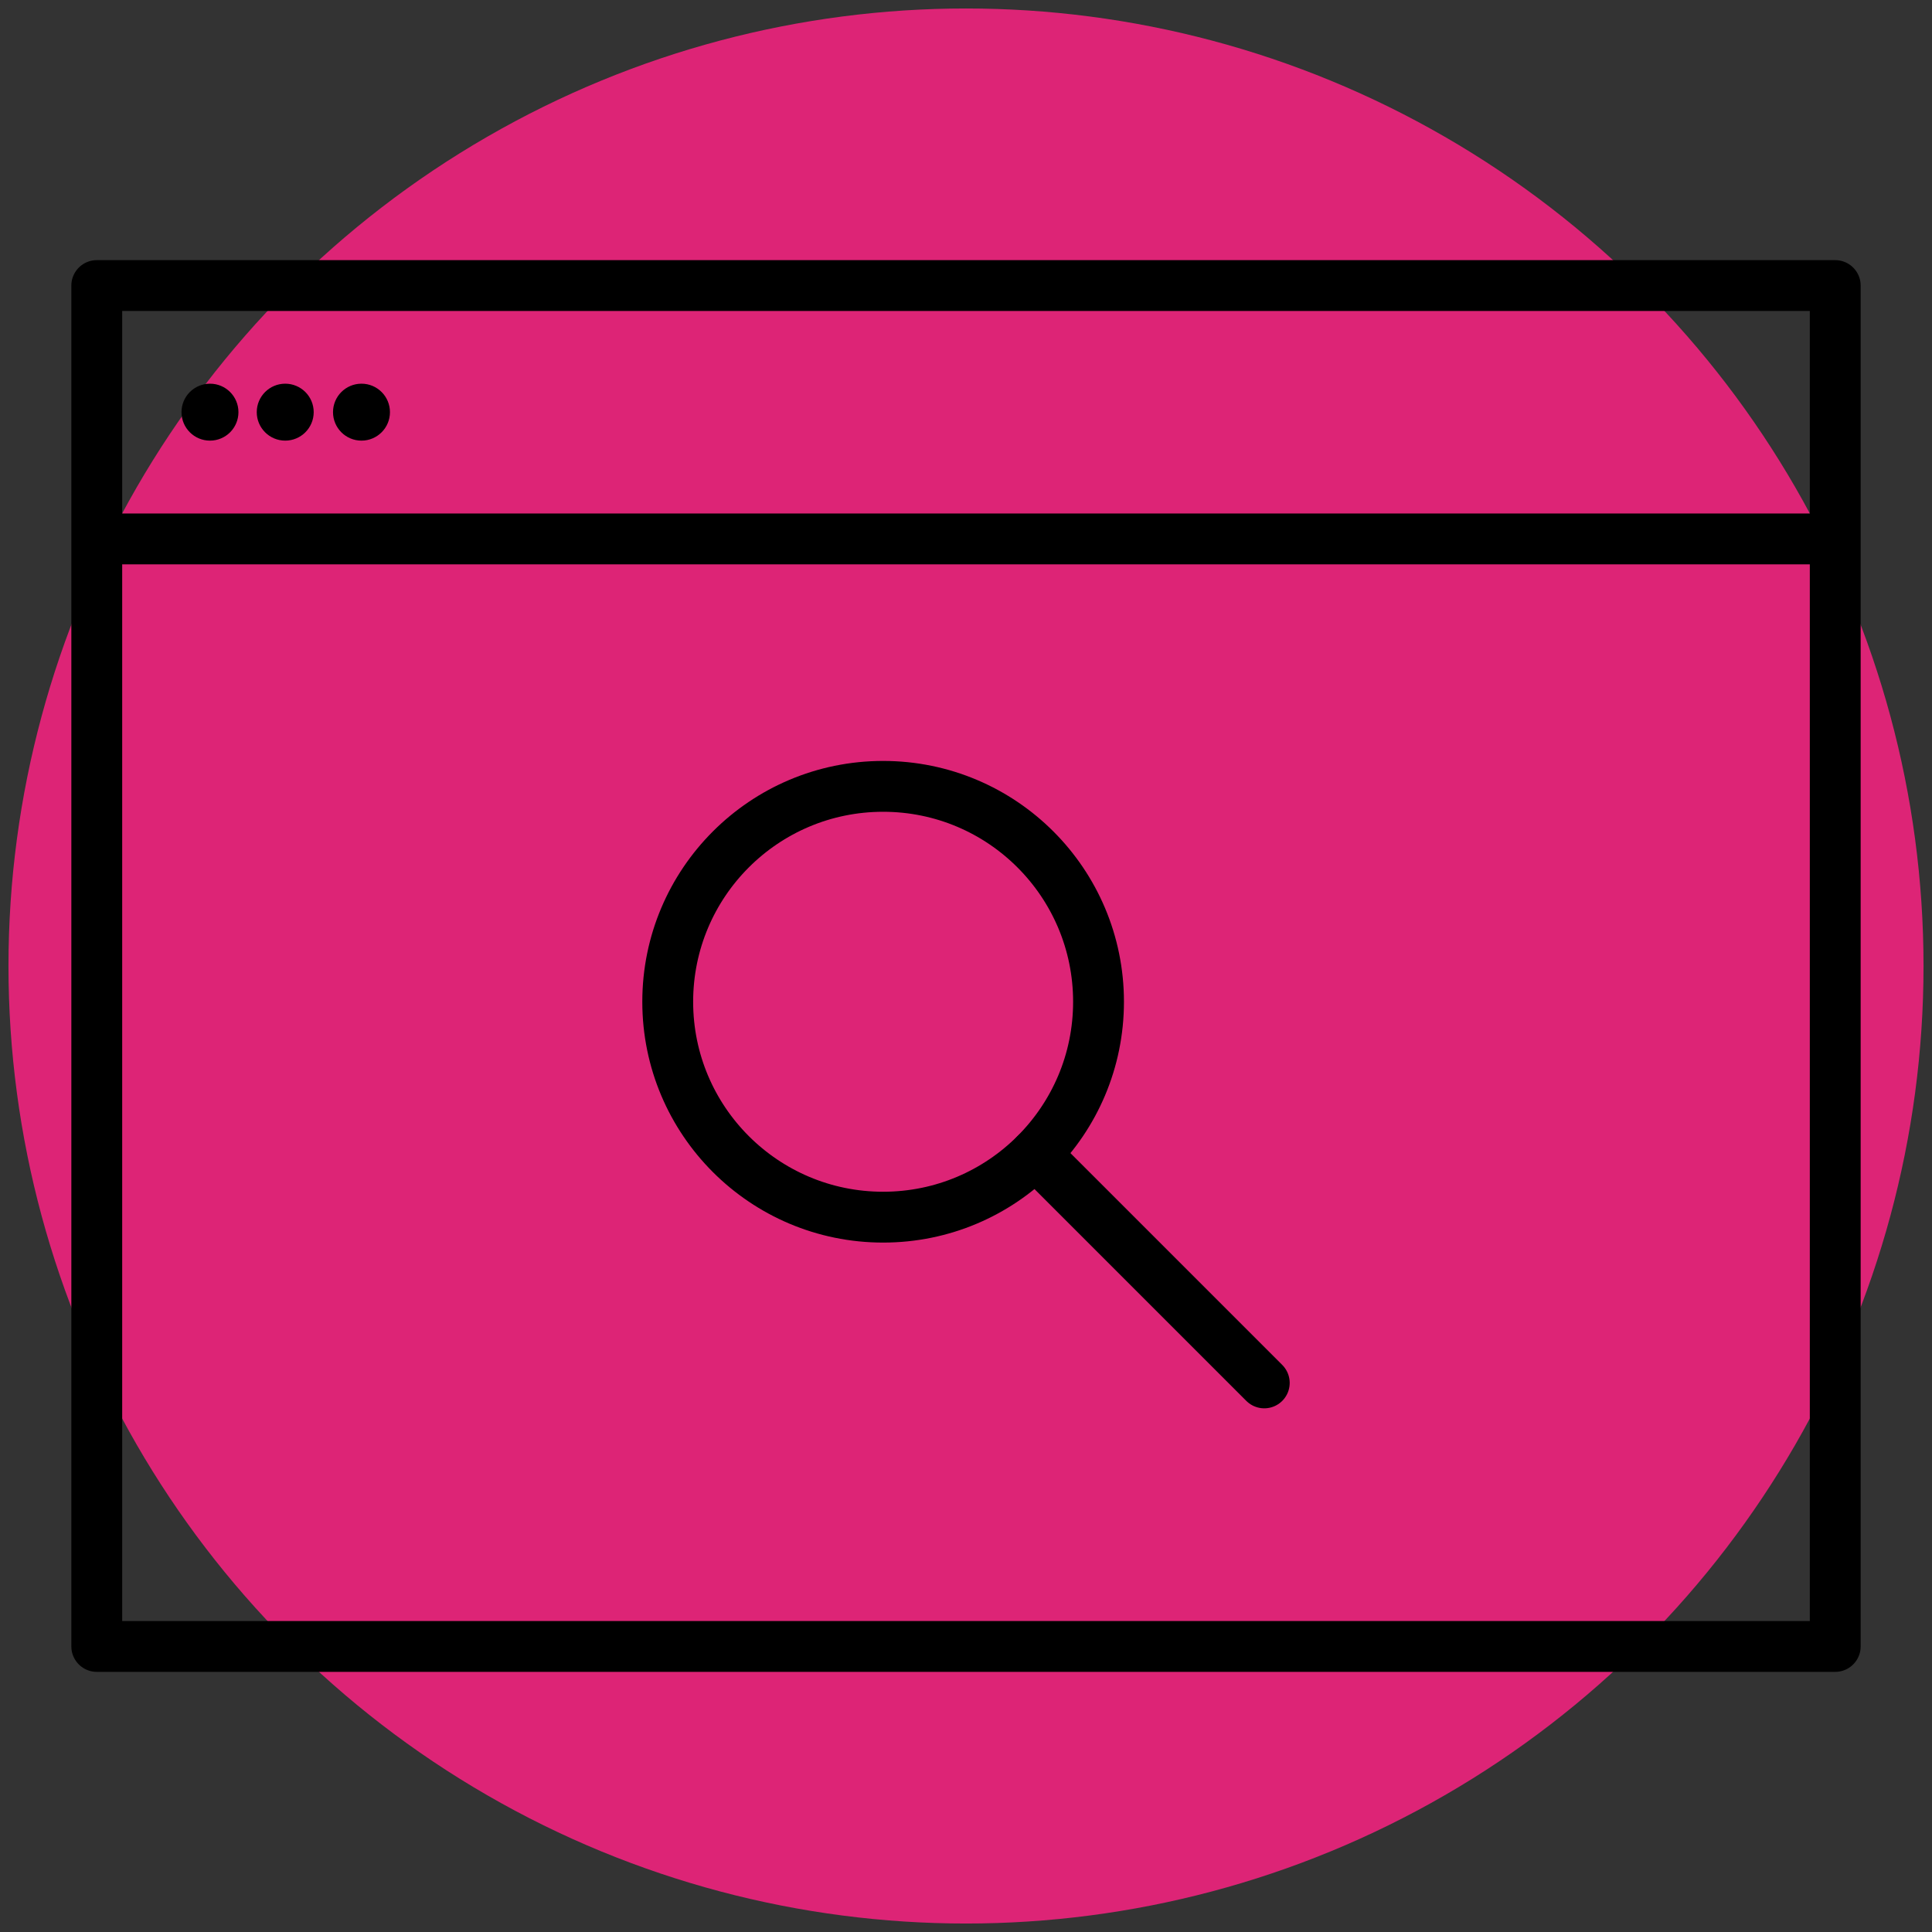
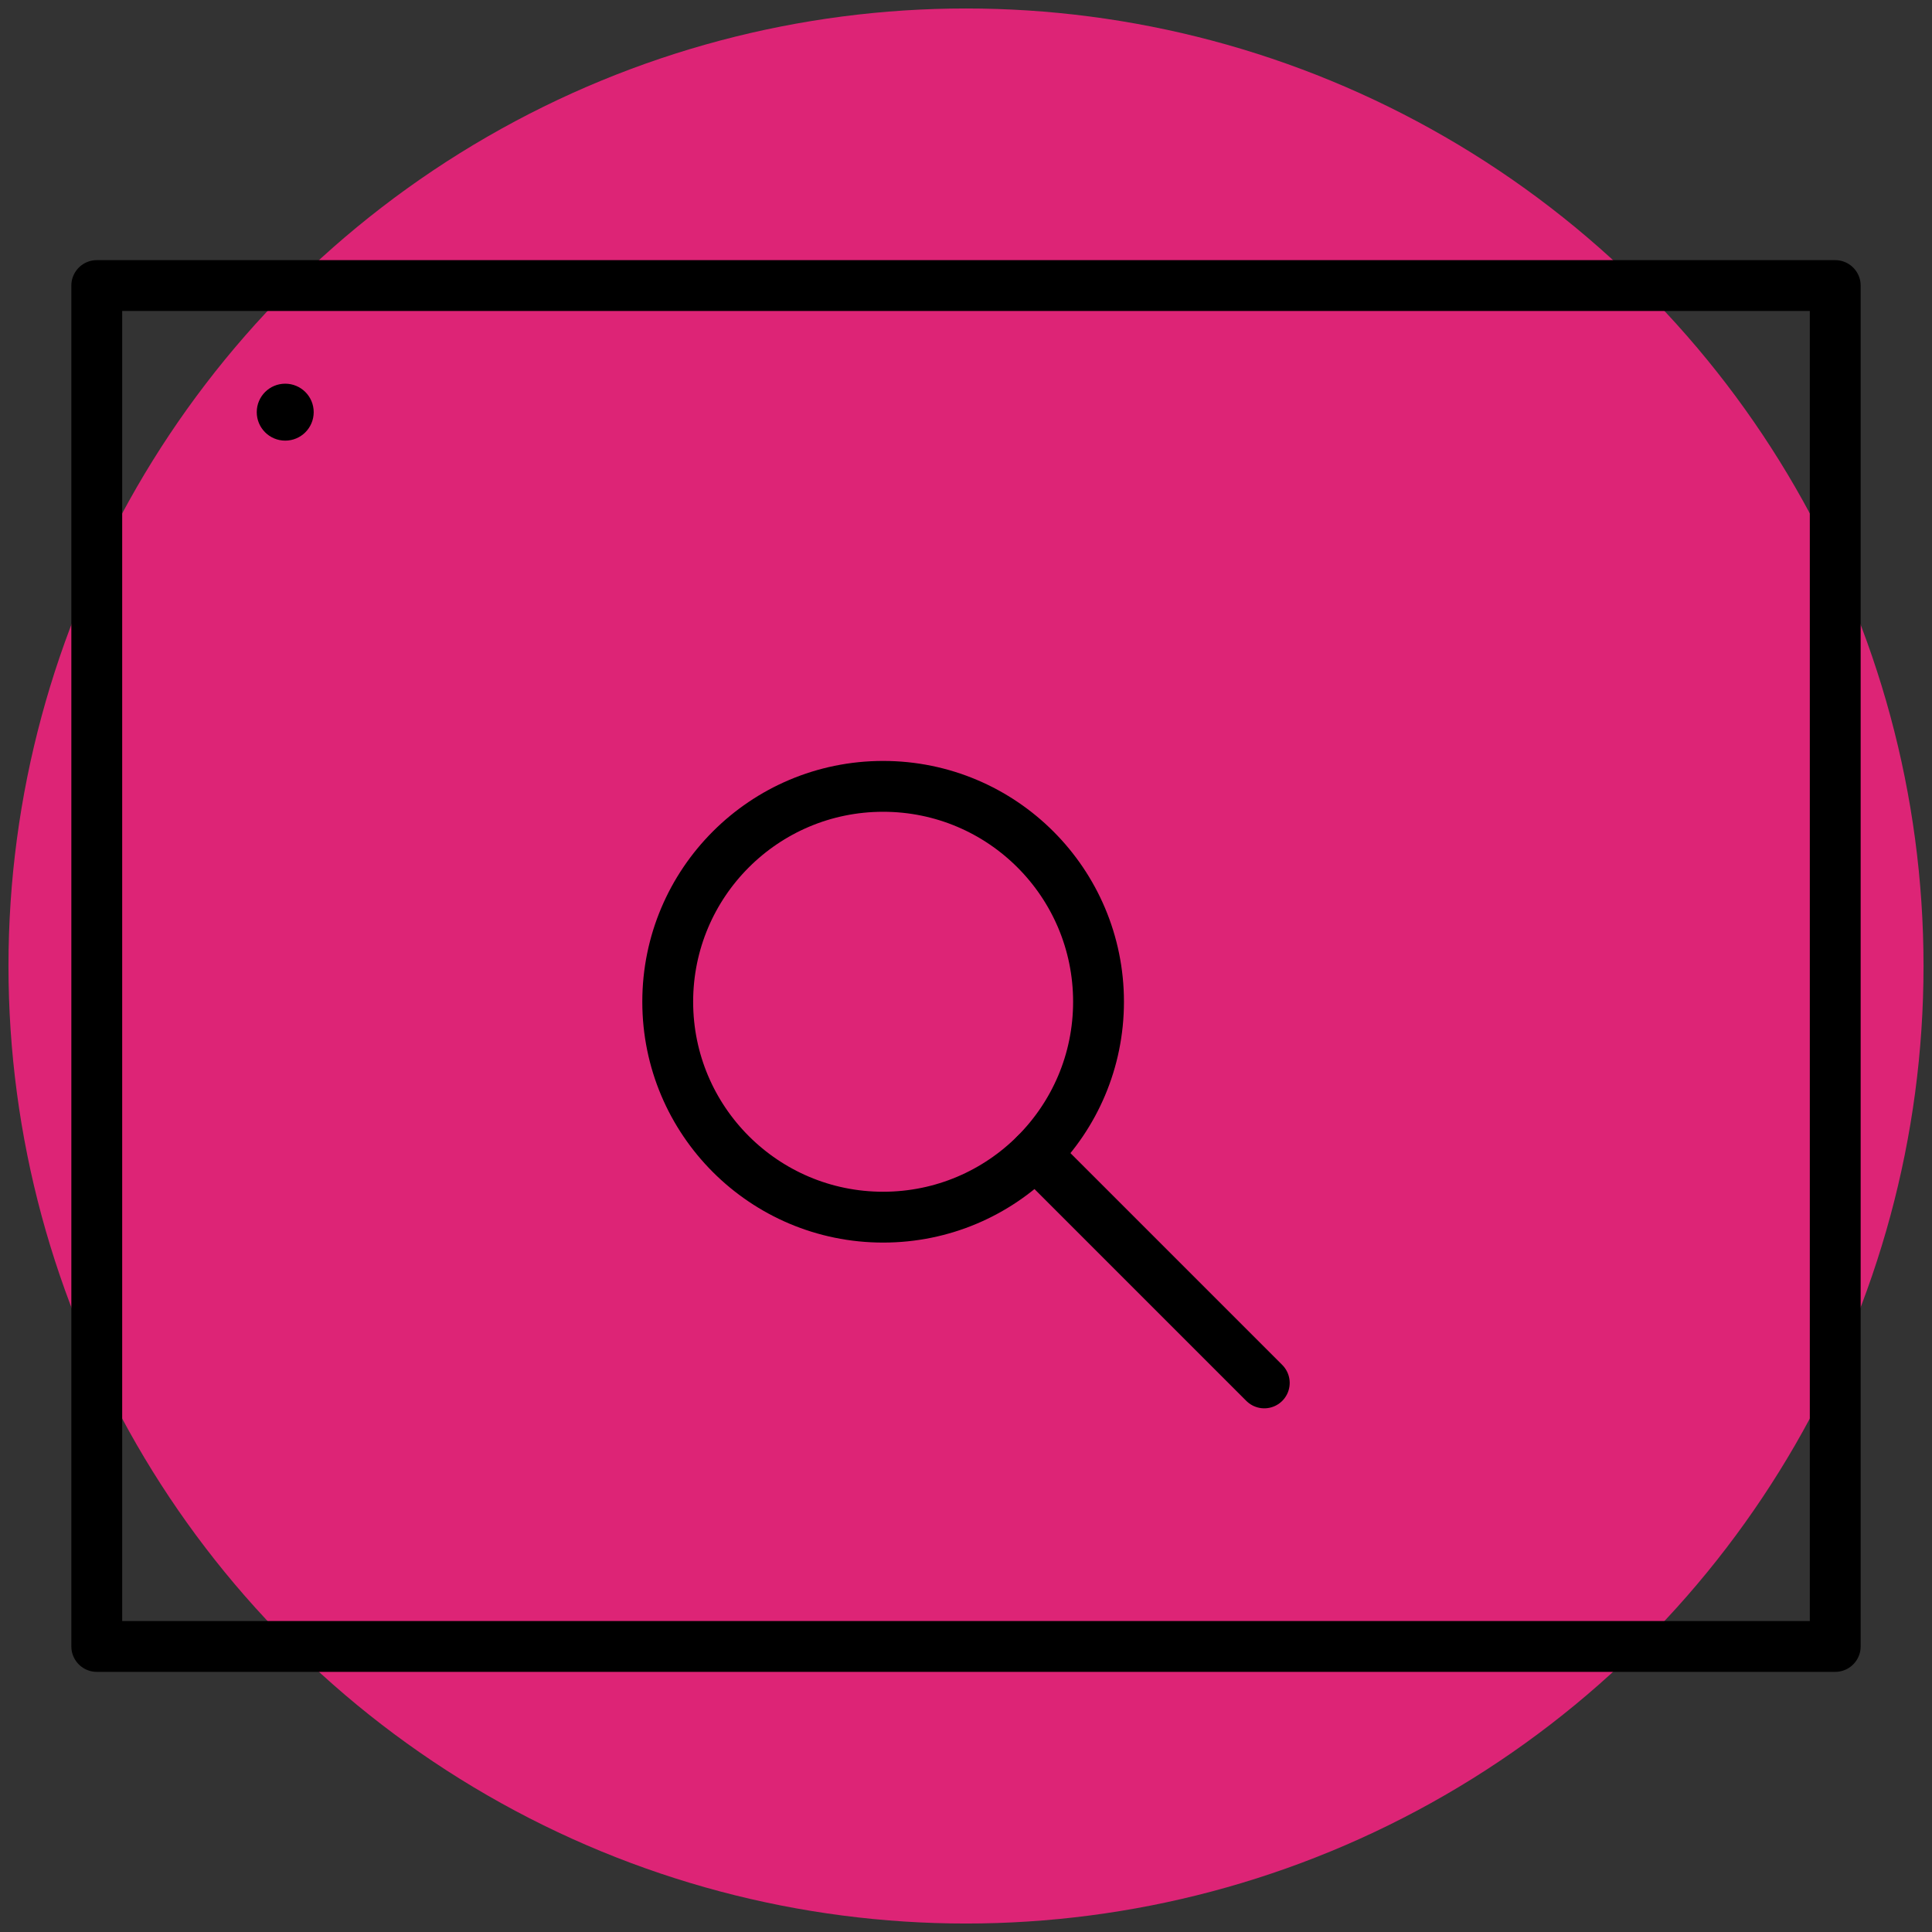
<svg xmlns="http://www.w3.org/2000/svg" width="114px" height="114px" viewBox="0 0 114 114" version="1.1">
  <rect x="0" y="0" width="114" height="114" fill="#333333" stroke="none" />
  <title>Growth - 2</title>
  <desc>Created with Sketch.</desc>
  <g id="Services" stroke="none" stroke-width="1" fill="none" fill-rule="evenodd">
    <g id="Services---Growth-Marketing" transform="translate(-741, -1126)">
      <g id="Growth---2" transform="translate(741, 1126)">
        <g id="Color_BGs" fill="#DD2476">
          <circle id="Oval" cx="57" cy="57" r="56.5" />
        </g>
        <g id="Layer_2" transform="translate(5, 16)">
          <rect id="Rectangle" stroke="#000000" stroke-width="3" stroke-linejoin="round" x="0.71" y="0.85" width="102.58" height="80.3" />
-           <path d="M0.71,15.8 L103.29,15.8" id="Path" stroke="#000000" stroke-width="3" fill="#FFFFFF" stroke-linejoin="round" />
-           <circle id="Oval" fill="#000000" cx="7.39" cy="8.32" r="1.68" />
          <circle id="Oval" fill="#000000" cx="11.83" cy="8.32" r="1.68" />
-           <circle id="Oval" fill="#000000" cx="16.33" cy="8.32" r="1.68" />
        </g>
        <g id="Layer_1" transform="translate(39, 46)" stroke="#000000" stroke-linejoin="round" stroke-width="3">
          <path d="M22.1,22.1 L35.6,35.6" id="Path" stroke-linecap="round" />
          <circle id="Oval" cx="13.11" cy="13.11" r="12.71" />
        </g>
      </g>
    </g>
  </g>
</svg>